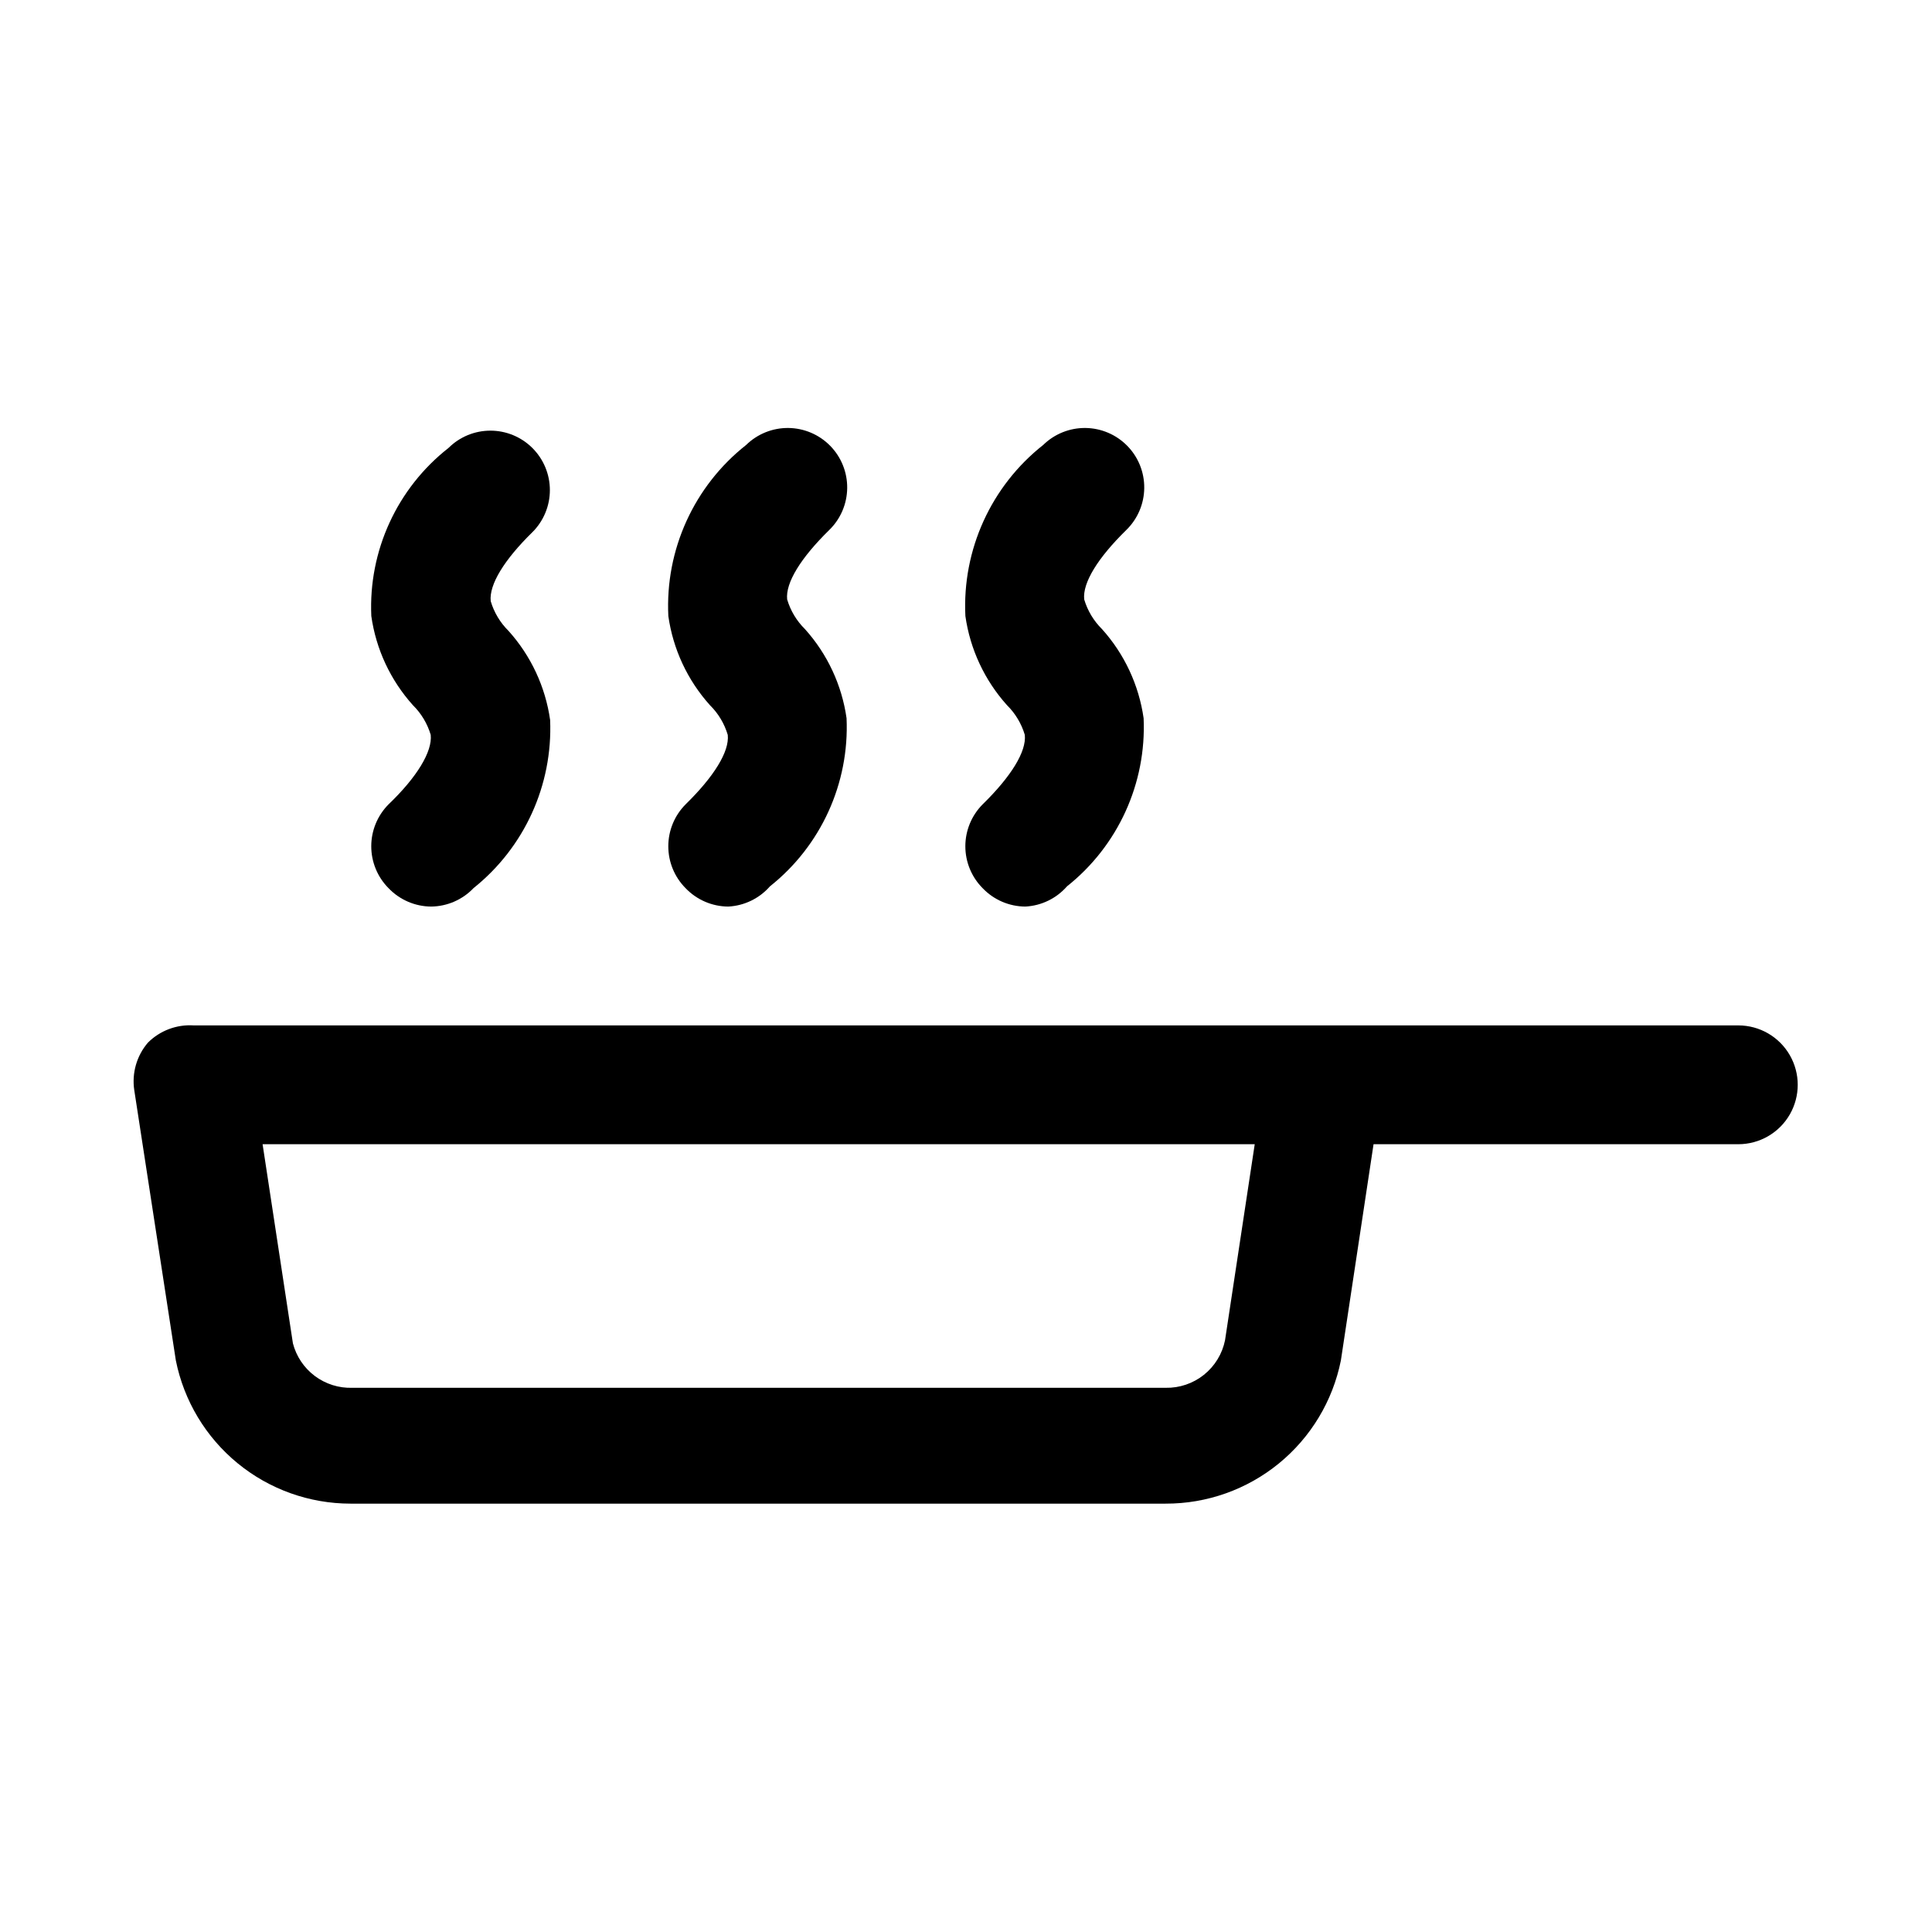
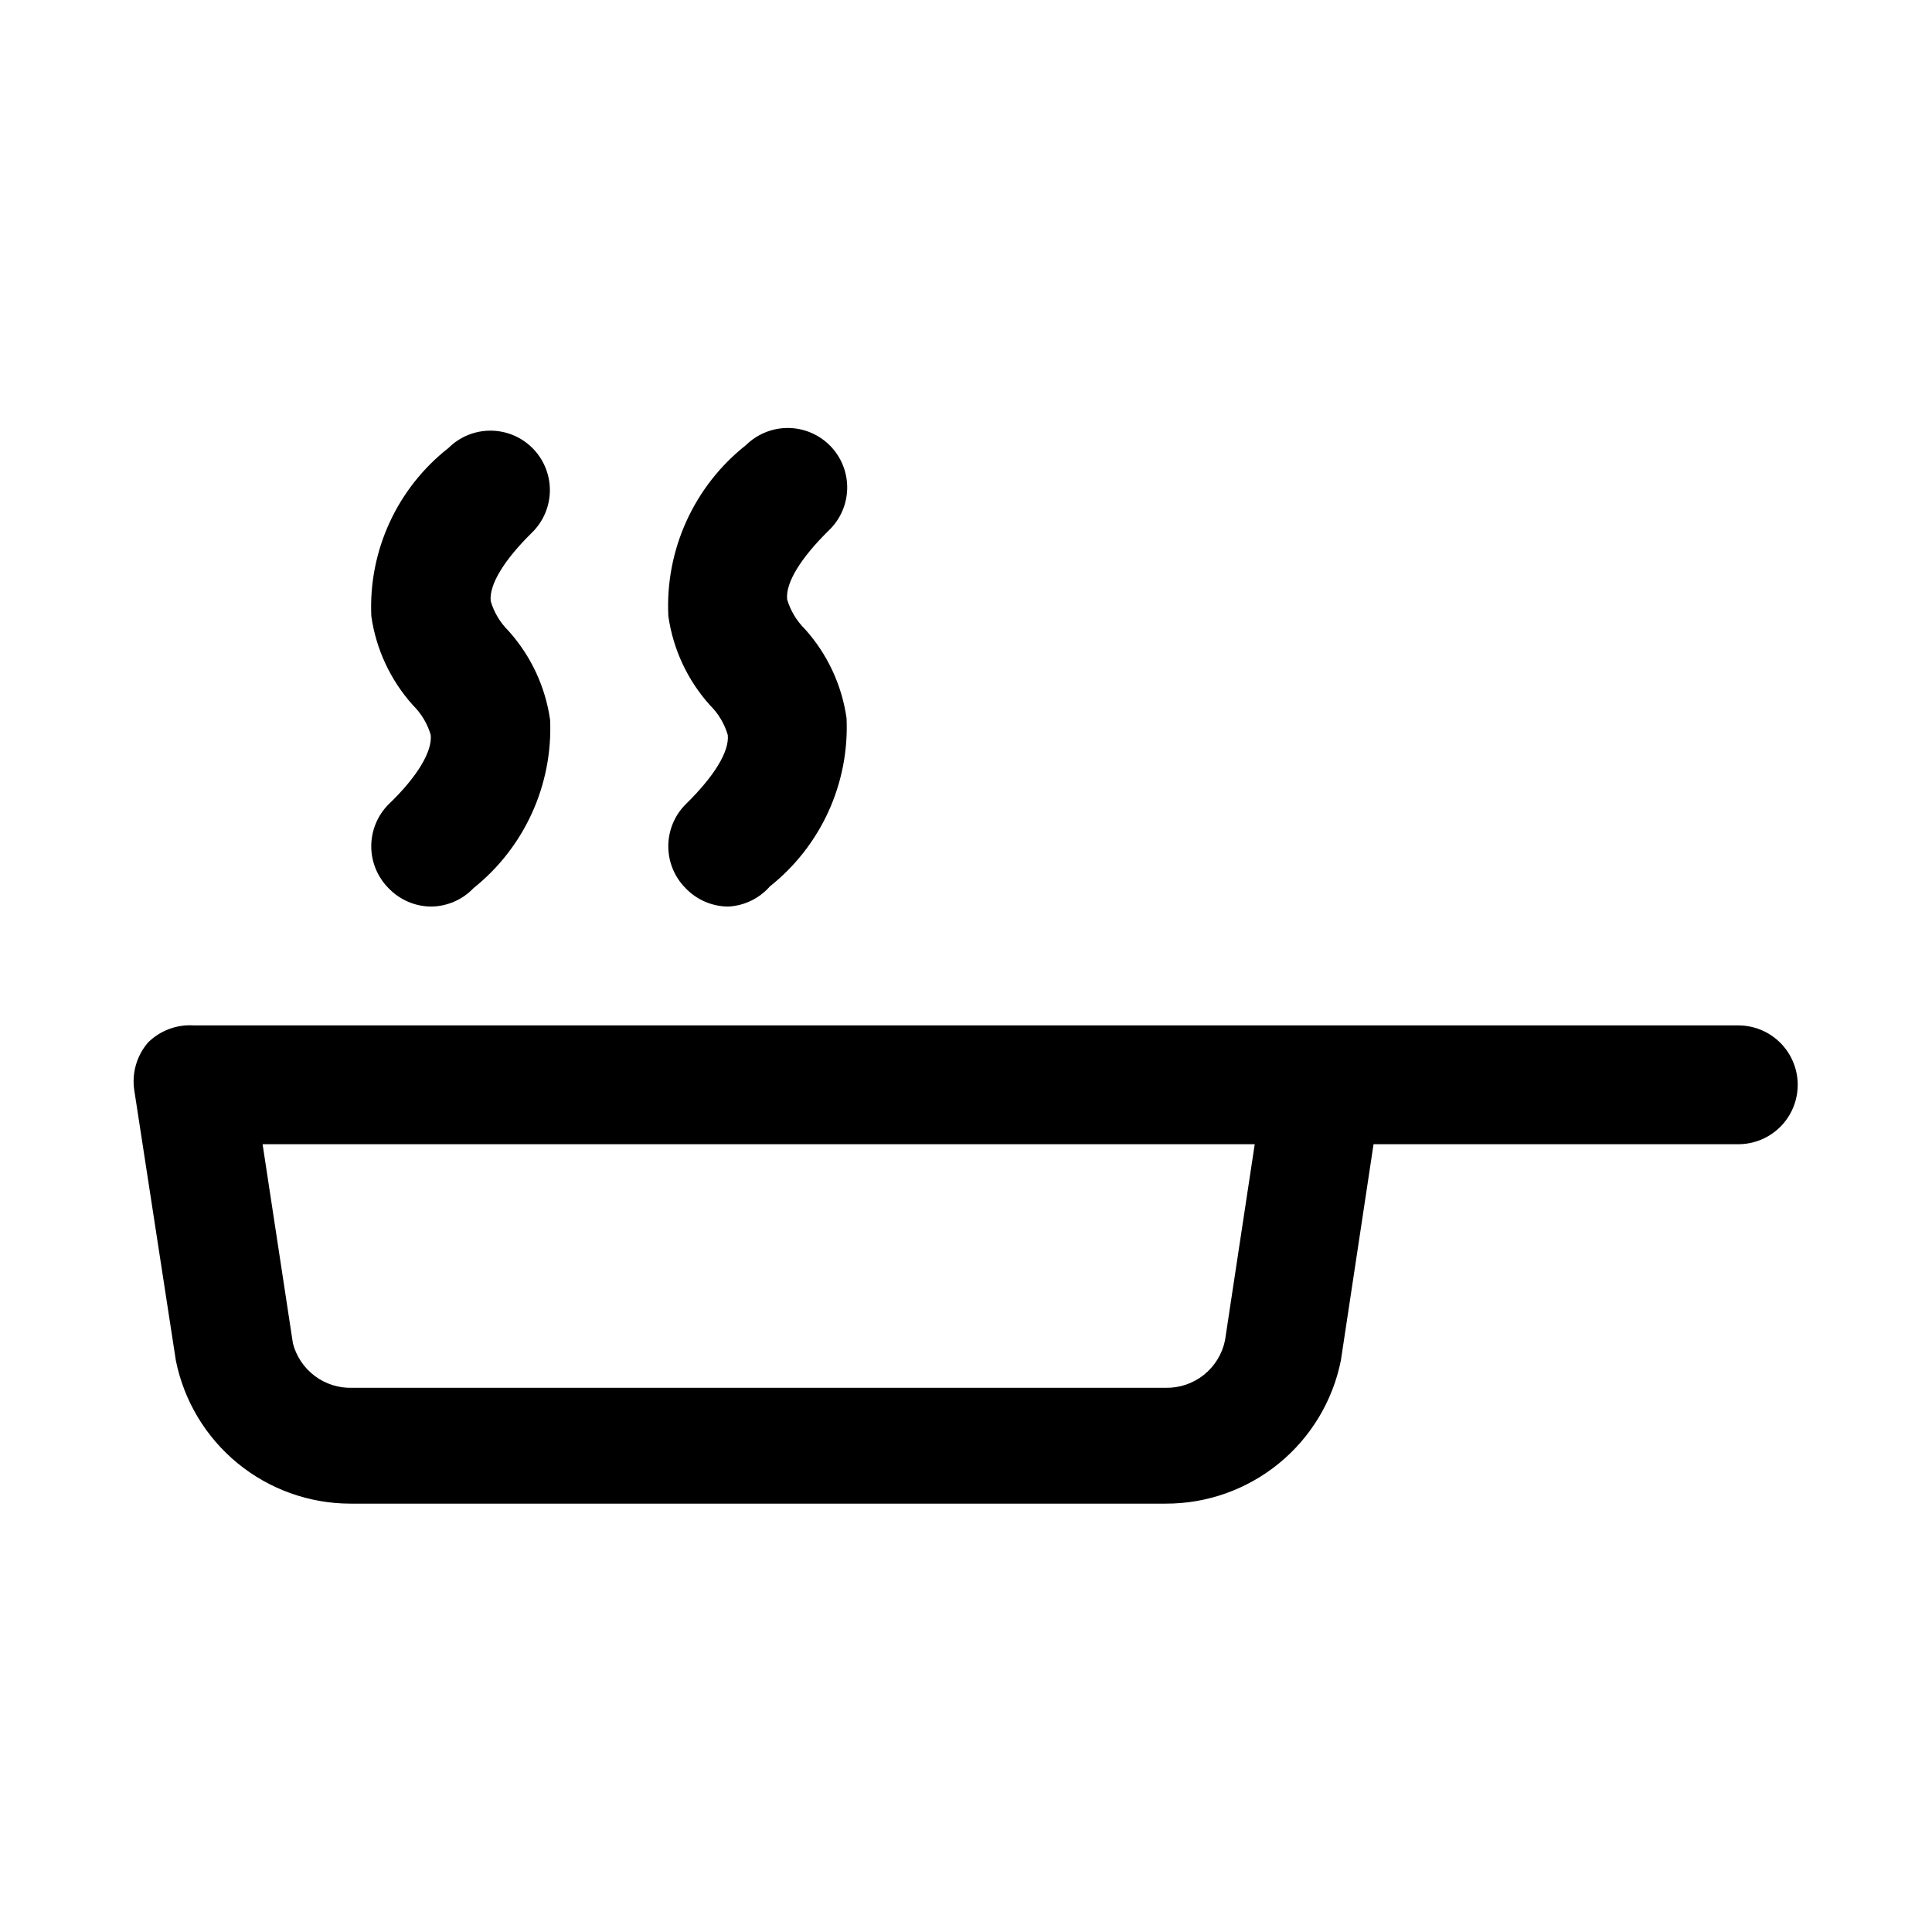
<svg xmlns="http://www.w3.org/2000/svg" fill="#000000" width="800px" height="800px" version="1.1" viewBox="144 144 512 512">
  <g>
    <path d="m258.3 384.25c-4.285-0.016-8.379-1.777-11.336-4.879-2.93-2.949-4.578-6.941-4.578-11.102 0-4.16 1.648-8.148 4.578-11.098 7.559-7.242 11.652-14.012 11.18-18.422-0.883-2.981-2.508-5.688-4.723-7.871-5.938-6.606-9.773-14.824-11.02-23.617-0.781-17.285 6.844-33.883 20.465-44.555 2.949-2.934 6.941-4.578 11.102-4.578 4.156 0 8.148 1.645 11.098 4.578 2.981 2.957 4.656 6.981 4.656 11.18 0 4.195-1.676 8.219-4.656 11.176-7.398 7.242-11.492 13.855-11.02 18.262 0.883 2.984 2.508 5.691 4.723 7.875 5.938 6.602 9.773 14.824 11.02 23.613 0.715 17.242-6.828 33.789-20.309 44.559-2.918 3.062-6.949 4.82-11.18 4.879z" />
    <path d="m337.02 384.25c-4.285-0.016-8.379-1.777-11.336-4.879-2.934-2.949-4.578-6.941-4.578-11.102 0-4.16 1.645-8.148 4.578-11.098 7.559-7.398 11.652-14.012 11.18-18.422h-0.004c-0.883-2.981-2.508-5.688-4.723-7.871-5.938-6.606-9.773-14.824-11.02-23.617-0.871-17.562 6.816-34.457 20.625-45.344 2.984-2.922 7.008-4.539 11.188-4.496 4.176 0.047 8.168 1.75 11.09 4.734 2.922 2.984 4.539 7.008 4.496 11.188-0.043 4.176-1.746 8.168-4.731 11.09-7.559 7.398-11.652 14.012-11.18 18.422 0.883 2.981 2.508 5.688 4.723 7.871 5.938 6.602 9.773 14.824 11.02 23.617 0.766 17.246-6.785 33.816-20.309 44.555-2.801 3.199-6.773 5.129-11.02 5.352z" />
-     <path d="m415.74 384.25c-4.285-0.016-8.379-1.777-11.336-4.879-2.934-2.949-4.578-6.941-4.578-11.102 0-4.16 1.645-8.148 4.578-11.098 7.559-7.398 11.652-14.012 11.18-18.422-0.887-2.981-2.512-5.688-4.723-7.871-5.938-6.606-9.773-14.824-11.023-23.617-0.867-17.562 6.816-34.457 20.625-45.344 2.988-2.922 7.012-4.539 11.188-4.496 4.18 0.047 8.168 1.75 11.09 4.734 2.926 2.984 4.543 7.008 4.496 11.188-0.043 4.176-1.746 8.168-4.731 11.09-7.559 7.398-11.652 14.012-11.18 18.422 0.887 2.981 2.512 5.688 4.723 7.871 5.938 6.602 9.773 14.824 11.023 23.617 0.766 17.246-6.789 33.816-20.312 44.555-2.797 3.199-6.773 5.129-11.02 5.352z" />
    <path d="m452.9 542.48h-216.01c-10.91-0.004-21.484-3.785-29.922-10.703-8.438-6.918-14.219-16.539-16.367-27.238l-11.02-71.637c-0.68-4.523 0.641-9.121 3.621-12.594 3.199-3.191 7.613-4.856 12.121-4.566h409.35c5.625 0 10.82 3 13.633 7.871 2.812 4.871 2.812 10.875 0 15.746s-8.008 7.871-13.633 7.871h-96.668l-8.66 57.309c-2.152 10.723-7.957 20.367-16.43 27.289-8.469 6.918-19.078 10.684-30.016 10.652zm-239.31-95.25 8.031 52.742h-0.004c0.895 3.465 2.938 6.519 5.801 8.668 2.863 2.144 6.371 3.254 9.945 3.141h215.54c3.684 0.074 7.277-1.145 10.152-3.445 2.879-2.305 4.856-5.539 5.59-9.148l7.871-51.957z" />
  </g>
</svg>